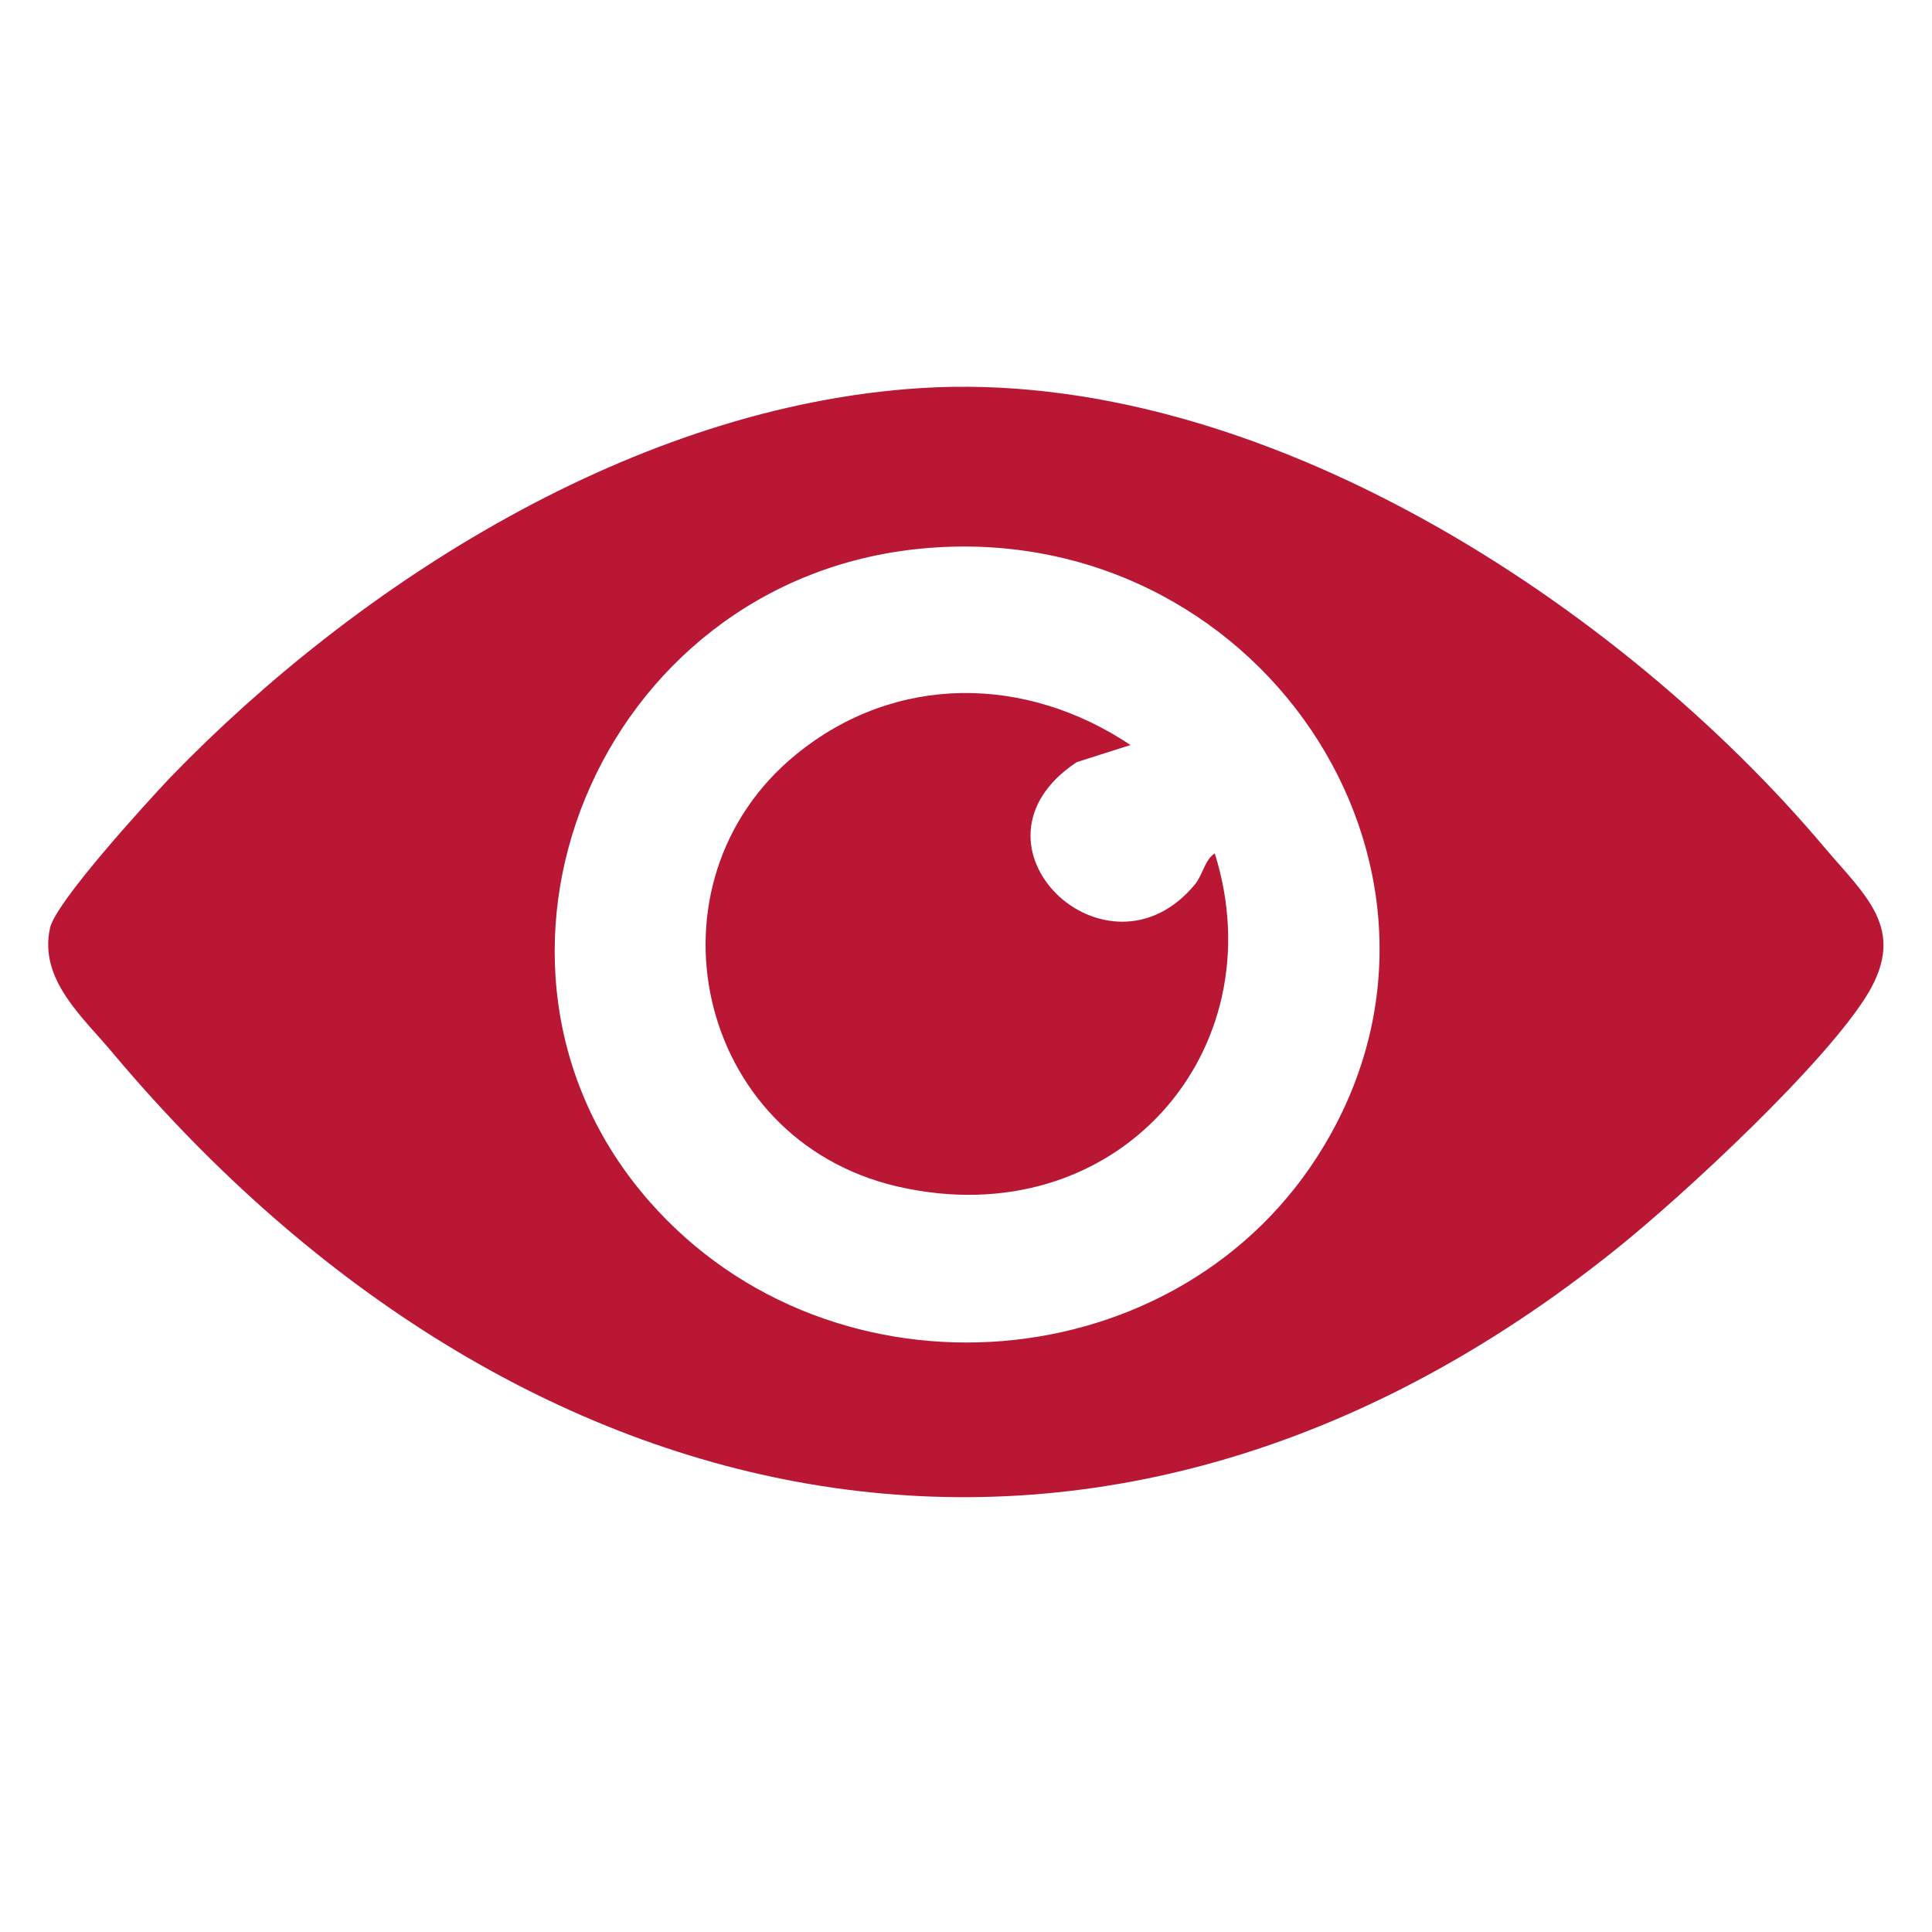
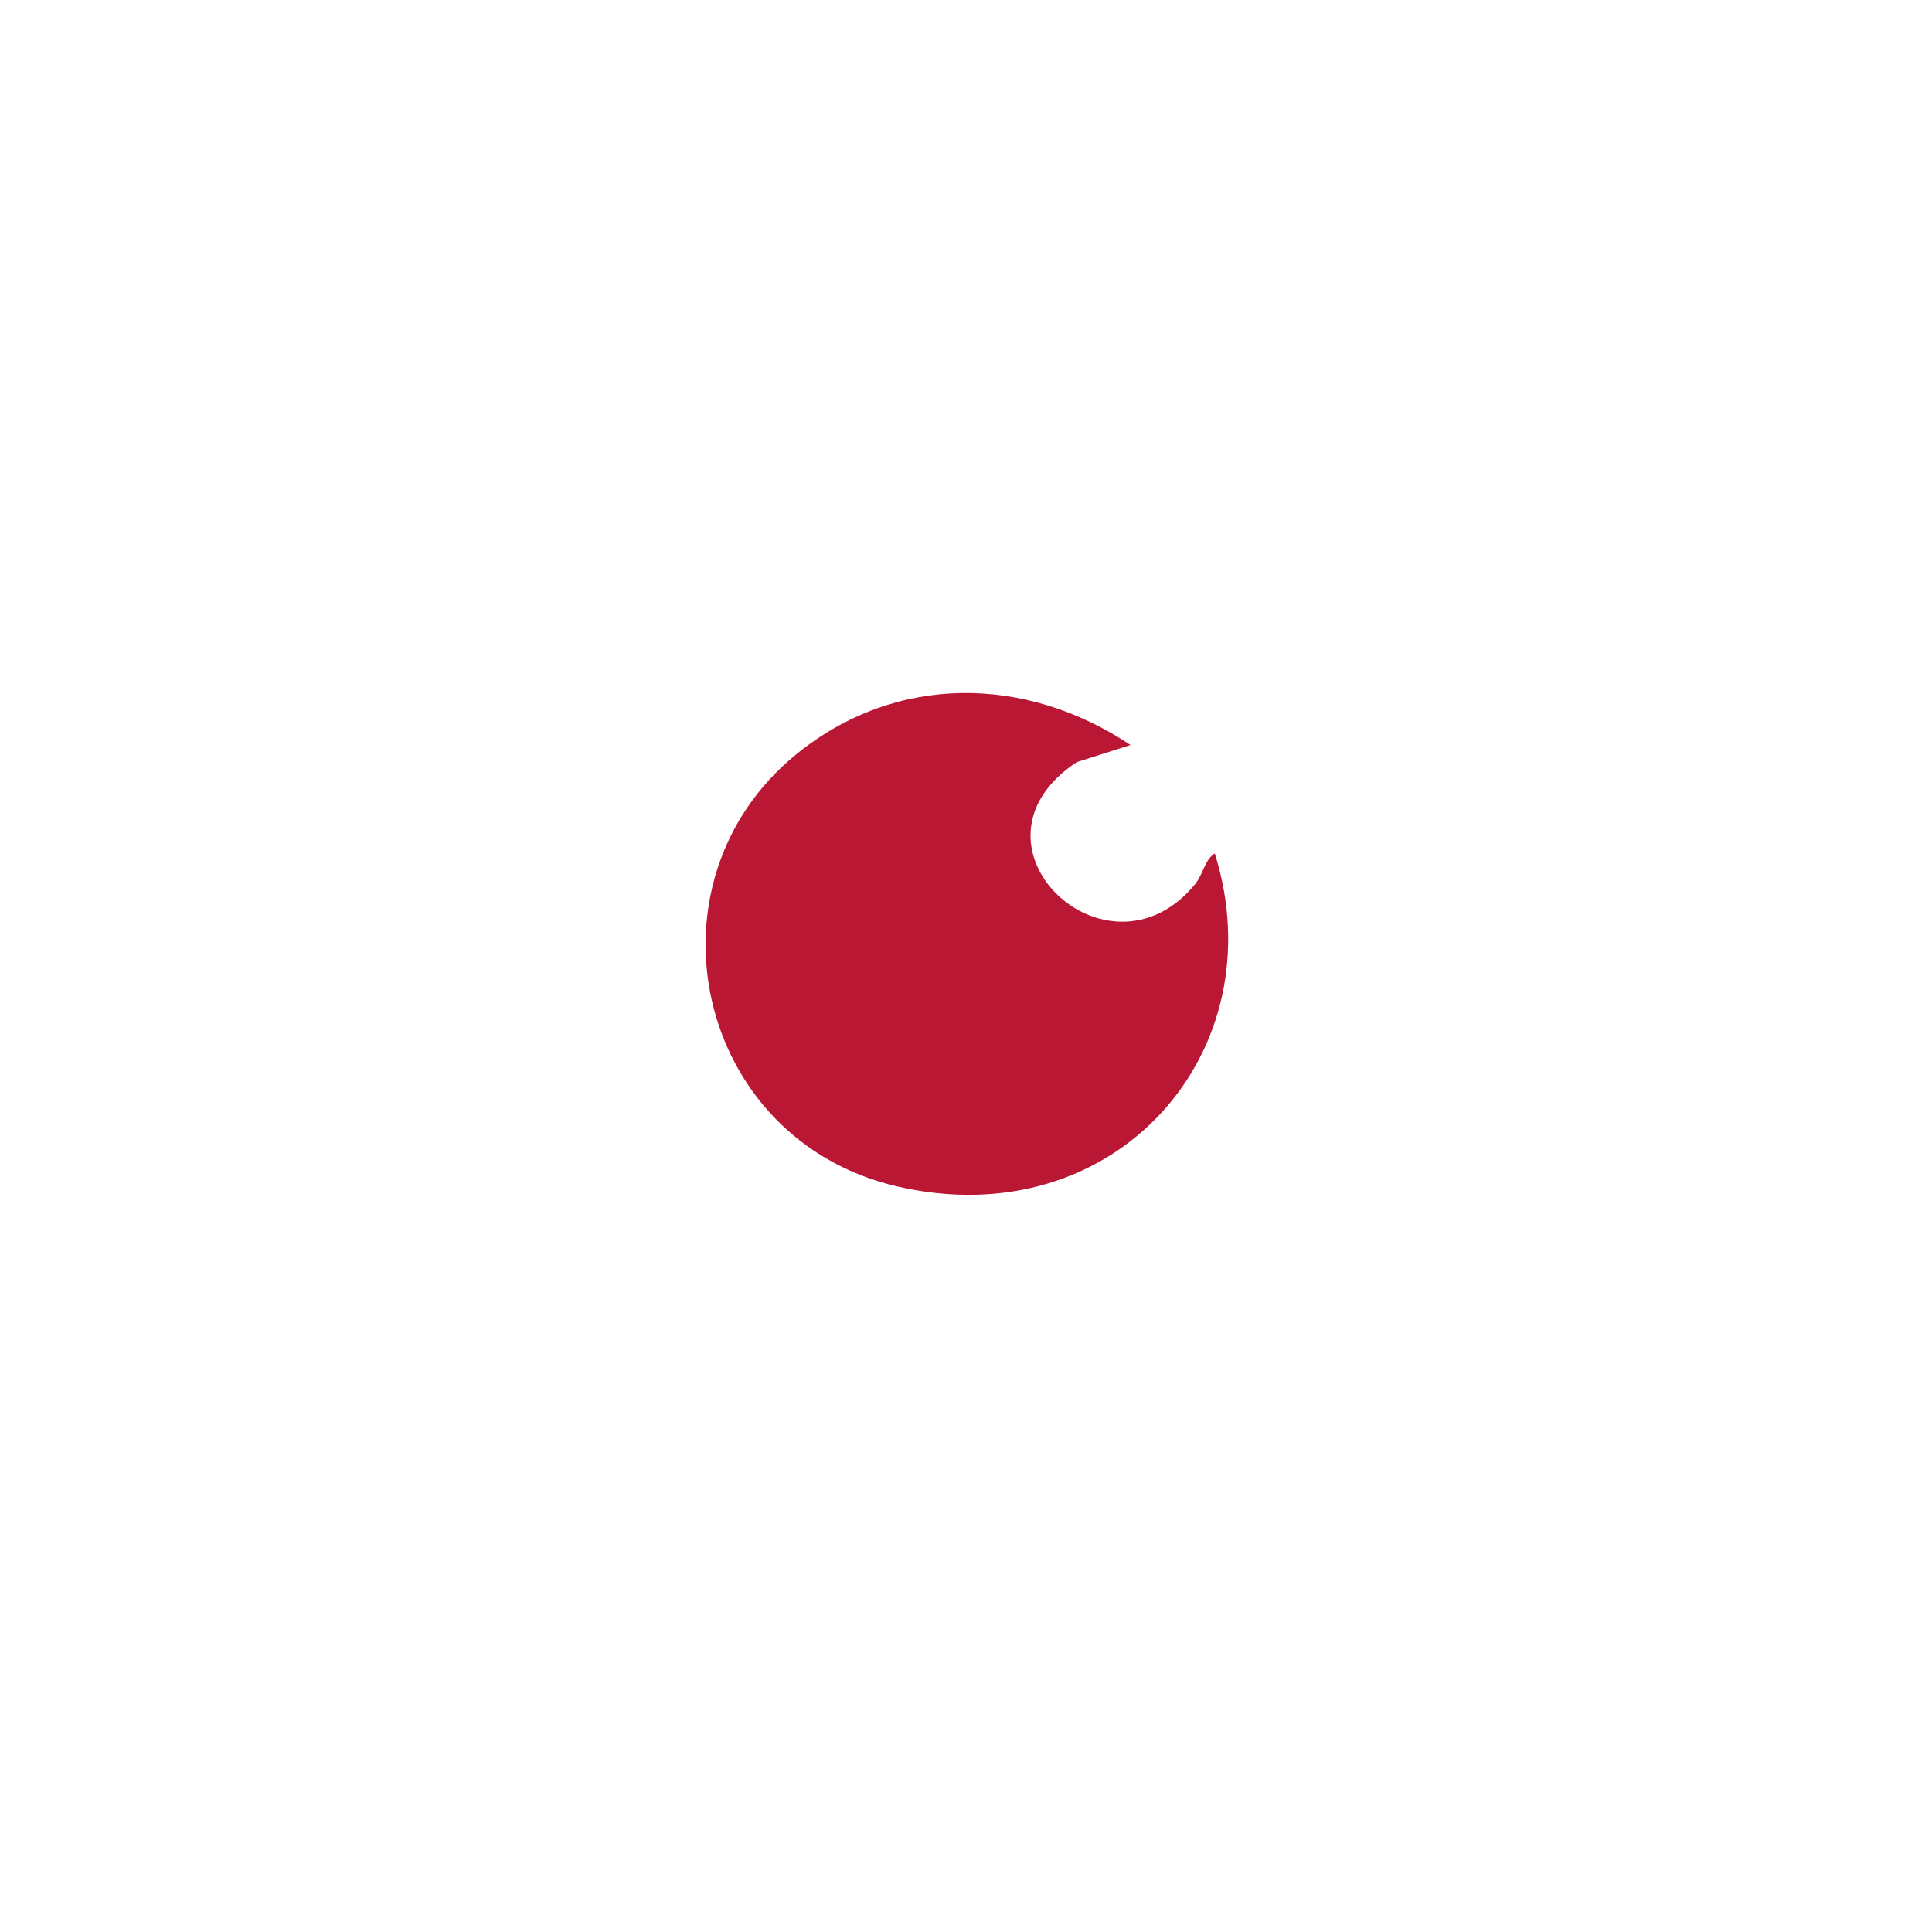
<svg xmlns="http://www.w3.org/2000/svg" width="40" height="40" fill="none">
-   <path fill="#BA1735" d="M19.063 8.035c7.017-.442 14.498 4.508 18.712 9.512.854 1.007 1.69 1.679.91 3.005-.855 1.432-3.825 4.19-5.217 5.304-10.693 8.591-22.796 5.851-31.113-4.031-.63-.76-1.56-1.538-1.318-2.617.13-.548 1.987-2.58 2.488-3.111 3.898-4.03 9.634-7.69 15.538-8.062m0 3.324c-6.702.654-9.932 8.592-5.625 13.507 3.805 4.349 11.045 3.765 13.978-1.15 3.472-5.798-1.41-13.029-8.353-12.357" />
  <path fill="#BA1735" d="m23.406 15.425-1.113.354c-2.562 1.697.63 4.738 2.45 2.528.167-.212.204-.513.408-.637 1.281 4.084-2.042 7.938-6.571 6.895-4.196-.972-5.346-6.294-2.098-8.945 2.06-1.68 4.753-1.645 6.924-.195" />
</svg>